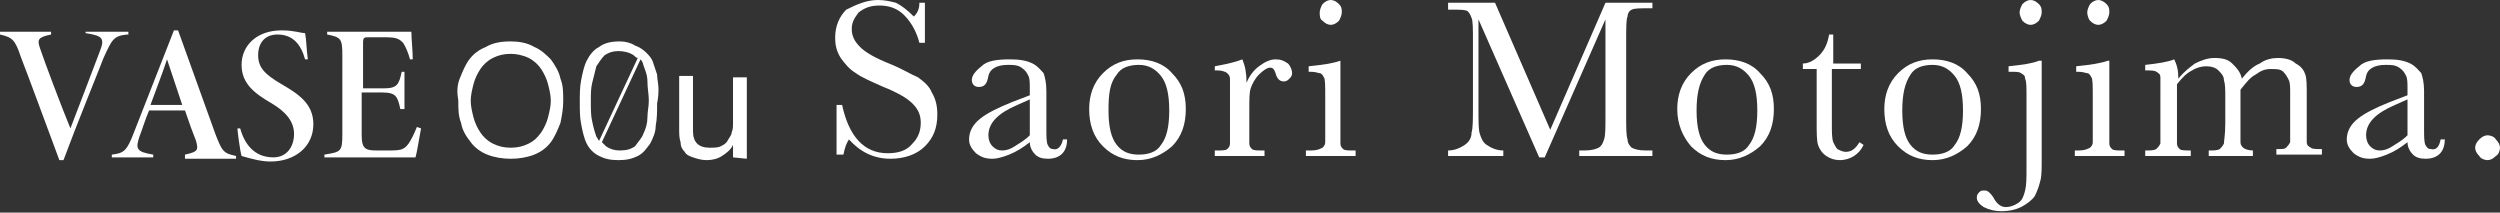
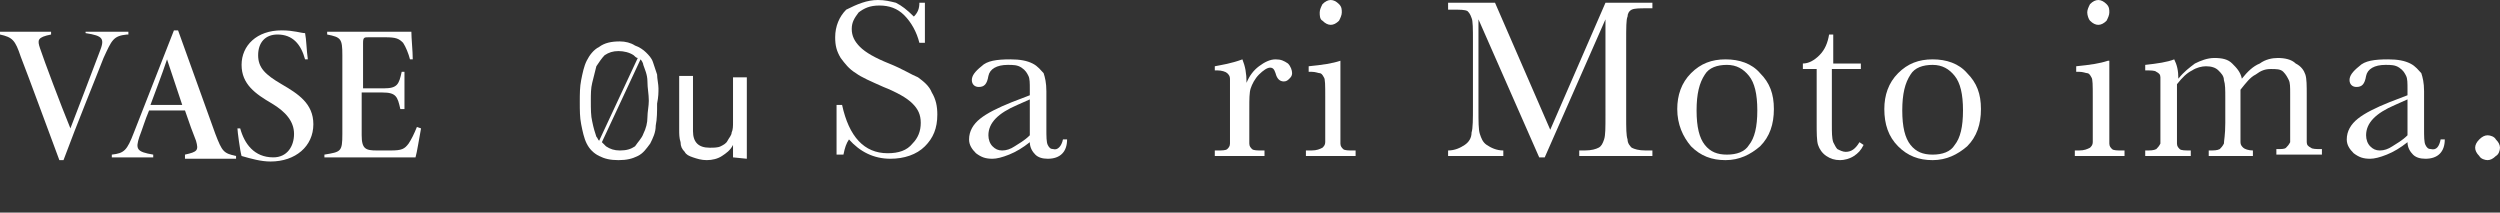
<svg xmlns="http://www.w3.org/2000/svg" version="1.1" id="レイヤー_1" x="0px" y="0px" viewBox="0 0 181.1 15.4" style="enable-background:new 0 0 181.1 15.4;" xml:space="preserve">
  <rect x="0" y="0" width="181.1" height="15.4" fill="#333333" stroke="none" />
  <style type="text/css">
	.st0{fill:#FFFFFF;}
</style>
  <g>
    <path class="st0" d="M9.2,2.5c-1,0.1-1.1,0.4-1.7,1.7C7,5.5,5.6,8.9,4.6,11.6H4.3C3.4,9.2,2.2,5.9,1.5,4.1C1.1,2.9,0.9,2.7,0,2.5   l0-0.2h3.7l0,0.2c-1,0.2-1,0.4-0.8,1c0.3,0.9,1.5,4.1,2.2,5.8c0.5-1.3,1.5-3.9,2.1-5.5c0.4-1,0.3-1.2-1-1.4V2.3h3.1V2.5z" />
    <path class="st0" d="M13.4,11.4l0-0.2c0.9-0.2,1-0.3,0.8-1C14,9.7,13.7,8.9,13.4,8h-2.6c-0.3,0.7-0.5,1.4-0.7,1.9   c-0.3,0.9-0.2,1.1,1,1.3l0,0.2h-3v-0.2c0.9-0.1,1.1-0.3,1.6-1.6l2.9-7.4l0.3,0c0.9,2.5,1.8,5,2.7,7.5c0.5,1.3,0.6,1.4,1.5,1.6v0.2   H13.4z M12.1,4.3c-0.4,1.2-0.8,2.2-1.2,3.3l2.3,0L12.1,4.3z" />
    <path class="st0" d="M22.1,4.3c-0.3-1.1-0.9-1.8-2-1.8c-0.9,0-1.4,0.6-1.4,1.5c0,0.9,0.5,1.4,1.7,2.1c1.2,0.7,2.3,1.4,2.3,2.9   c0,1.6-1.3,2.7-3.1,2.7c-0.7,0-1.4-0.2-2.1-0.4c-0.1-0.3-0.3-1.8-0.3-2l0.2,0c0.3,1.1,1,2.1,2.4,2.1c1,0,1.5-0.8,1.5-1.7   c0-0.9-0.6-1.6-1.6-2.2c-1.2-0.7-2.2-1.4-2.2-2.8c0-1.4,1.1-2.5,2.9-2.5c0.9,0,1.4,0.2,1.7,0.2c0.1,0.5,0.1,1.2,0.2,1.9L22.1,4.3z" />
    <path class="st0" d="M30.5,9.3c-0.1,0.5-0.3,1.8-0.4,2.1h-6.6v-0.2c1.2-0.2,1.3-0.2,1.3-1.5l0-5.7c0-1.2-0.1-1.3-1.1-1.5V2.3l4.1,0   c1.3,0,1.8,0,2,0c0,0.5,0.1,1.4,0.1,2l-0.2,0c-0.1-0.4-0.3-0.9-0.5-1.2c-0.3-0.3-0.5-0.4-1.3-0.4h-1.2c-0.3,0-0.4,0-0.4,0.4v3.3   l1.5,0c1,0,1.1-0.3,1.3-1.2l0.2,0l0,2.7H29c-0.2-0.9-0.3-1.2-1.3-1.2l-1.5,0l0,3.1c0,1,0.3,1.1,1.1,1.1h1c0.8,0,1-0.1,1.3-0.5   c0.2-0.3,0.4-0.7,0.6-1.2L30.5,9.3z" />
-     <path class="st0" d="M33.3,5.7c0.2-0.5,0.4-1,0.7-1.4c0.3-0.4,0.7-0.7,1.2-0.9C35.7,3.1,36.3,3,37,3c0.6,0,1.2,0.1,1.7,0.4   c0.5,0.2,0.9,0.6,1.2,0.9c0.3,0.4,0.6,0.9,0.7,1.4c0.2,0.5,0.2,1,0.2,1.6c0,0.6-0.1,1.1-0.2,1.6c-0.2,0.5-0.4,1-0.7,1.4   c-0.3,0.4-0.7,0.7-1.2,0.9c-0.5,0.2-1.1,0.3-1.7,0.3c-0.6,0-1.2-0.1-1.7-0.3c-0.5-0.2-0.9-0.5-1.2-0.9c-0.3-0.4-0.6-0.8-0.7-1.4   c-0.2-0.5-0.2-1-0.2-1.6C33.1,6.7,33.1,6.2,33.3,5.7 M34.3,8.5c0.1,0.4,0.3,0.8,0.5,1.1c0.2,0.3,0.5,0.6,0.9,0.8   c0.4,0.2,0.8,0.3,1.3,0.3c0.5,0,0.9-0.1,1.3-0.3c0.4-0.2,0.6-0.4,0.9-0.8c0.2-0.3,0.4-0.7,0.5-1.1c0.1-0.4,0.2-0.8,0.2-1.2   c0-0.4-0.1-0.8-0.2-1.2c-0.1-0.4-0.3-0.8-0.5-1.1c-0.2-0.3-0.5-0.6-0.9-0.8C37.9,4,37.4,3.9,37,3.9c-0.5,0-0.9,0.1-1.3,0.3   C35.3,4.4,35,4.7,34.8,5c-0.2,0.3-0.4,0.7-0.5,1.1c-0.1,0.4-0.2,0.8-0.2,1.2C34.1,7.7,34.2,8.1,34.3,8.5" />
    <path class="st0" d="M53.1,11.4l0-0.9h0c-0.2,0.4-0.5,0.6-0.8,0.8c-0.3,0.2-0.7,0.3-1.1,0.3c-0.4,0-0.7-0.1-1-0.2   c-0.3-0.1-0.5-0.2-0.6-0.4c-0.2-0.2-0.3-0.4-0.3-0.7c-0.1-0.3-0.1-0.6-0.1-0.9V5.5h1l0,4c0,0.4,0.1,0.7,0.3,0.9   c0.2,0.2,0.5,0.3,0.9,0.3c0.3,0,0.6,0,0.8-0.1c0.2-0.1,0.4-0.2,0.5-0.4c0.1-0.2,0.3-0.4,0.3-0.6c0.1-0.2,0.1-0.5,0.1-0.7l0-3.3h1   v5.9L53.1,11.4z" />
    <path class="st0" d="M47.7,6.4c0-0.3-0.1-0.7-0.1-1c-0.1-0.3-0.2-0.6-0.3-0.9c-0.1-0.3-0.3-0.5-0.5-0.7c-0.2-0.2-0.5-0.4-0.8-0.5   C45.7,3.1,45.3,3,44.9,3c-0.6,0-1.1,0.1-1.5,0.4c-0.4,0.2-0.7,0.6-0.9,1c-0.2,0.4-0.3,0.9-0.4,1.4c-0.1,0.5-0.1,1-0.1,1.6   c0,0.6,0,1.1,0.1,1.6c0.1,0.5,0.2,1,0.4,1.4c0.2,0.4,0.5,0.7,0.9,0.9c0.4,0.2,0.8,0.3,1.4,0.3c0.6,0,1-0.1,1.4-0.3   c0.4-0.2,0.6-0.5,0.9-0.9c0.2-0.4,0.4-0.8,0.4-1.3c0.1-0.5,0.1-1,0.1-1.6C47.7,7,47.7,6.7,47.7,6.4 M42.9,8.8   c-0.1-0.4-0.1-0.9-0.1-1.5c0-0.5,0-0.9,0.1-1.3c0.1-0.4,0.2-0.8,0.3-1.2c0.2-0.3,0.4-0.6,0.6-0.8c0.3-0.2,0.6-0.3,1-0.3   c0.4,0,0.8,0.1,1.1,0.3c0.1,0.1,0.2,0.2,0.3,0.2l-2.8,6c-0.1-0.1-0.1-0.2-0.2-0.3C43.1,9.6,43,9.3,42.9,8.8 M46.9,8.5   c0,0.4-0.1,0.8-0.3,1.2c-0.1,0.3-0.4,0.6-0.6,0.9c-0.3,0.2-0.6,0.3-1.1,0.3c-0.4,0-0.7-0.1-1-0.3c-0.1-0.1-0.2-0.2-0.3-0.3l2.8-6   c0.1,0.1,0.2,0.3,0.2,0.4c0.1,0.3,0.3,0.7,0.3,1.2C46.9,6.4,47,6.8,47,7.3C47,7.7,46.9,8.1,46.9,8.5" />
  </g>
  <g>
    <path class="st0" d="M60.6,11.2V7.6H61c0.5,2.3,1.6,3.5,3.3,3.5c0.8,0,1.4-0.2,1.8-0.7c0.4-0.4,0.6-0.9,0.6-1.5   c0-0.6-0.2-1-0.6-1.4c-0.4-0.4-1.1-0.8-2.1-1.2c-0.9-0.4-1.6-0.7-2-1c-0.5-0.3-0.8-0.7-1.1-1.1c-0.3-0.5-0.4-0.9-0.4-1.5   c0-0.8,0.3-1.5,0.8-2C62.1,0.3,62.8,0,63.6,0c0.5,0,0.9,0.1,1.3,0.2c0.4,0.2,0.8,0.5,1.3,1c0.3-0.3,0.4-0.6,0.4-1H67v2.9h-0.4   c-0.2-0.8-0.6-1.5-1.1-2c-0.5-0.5-1.1-0.7-1.8-0.7c-0.7,0-1.1,0.2-1.5,0.5c-0.3,0.4-0.5,0.7-0.5,1.2c0,0.5,0.2,0.9,0.6,1.3   c0.4,0.4,1.1,0.8,2.1,1.2c1,0.4,1.6,0.8,2.1,1c0.4,0.3,0.8,0.6,1,1.1c0.3,0.5,0.4,1,0.4,1.6c0,1-0.3,1.7-0.9,2.3   c-0.6,0.6-1.5,0.9-2.5,0.9c-1.2,0-2.2-0.5-3-1.4c-0.2,0.3-0.3,0.6-0.4,1.1H60.6z" />
    <path class="st0" d="M77,10.1h0.3c0,0.9-0.5,1.4-1.4,1.4c-0.4,0-0.7-0.1-0.9-0.3c-0.2-0.2-0.4-0.5-0.4-0.9c-0.5,0.4-1,0.7-1.5,0.9   c-0.5,0.2-0.9,0.3-1.2,0.3c-0.5,0-0.8-0.1-1.2-0.4c-0.3-0.3-0.5-0.6-0.5-1c0-0.6,0.3-1.1,0.8-1.5c0.5-0.4,1.3-0.8,2.3-1.2l1.3-0.5   V6.5c0-0.5,0-0.8-0.1-1c-0.1-0.2-0.2-0.4-0.5-0.6c-0.3-0.2-0.6-0.2-1-0.2c-0.8,0-1.3,0.3-1.4,0.8c-0.1,0.6-0.3,0.8-0.7,0.8   c-0.3,0-0.5-0.2-0.5-0.5c0-0.3,0.2-0.6,0.7-1c0.4-0.4,1.1-0.5,2.1-0.5c0.7,0,1.2,0.1,1.6,0.3c0.4,0.2,0.6,0.5,0.8,0.7   c0.1,0.3,0.2,0.7,0.2,1.3v2.7c0,0.6,0,1,0.1,1.2c0.1,0.2,0.2,0.3,0.4,0.3C76.6,10.9,76.9,10.6,77,10.1z M74.6,7.2l-0.9,0.4   c-1.4,0.6-2.1,1.3-2.1,2.2c0,0.3,0.1,0.6,0.3,0.8c0.2,0.2,0.4,0.3,0.7,0.3c0.3,0,0.6-0.1,0.9-0.3c0.3-0.2,0.7-0.4,1.1-0.8V7.2z" />
-     <path class="st0" d="M78.9,7.9c0-1,0.3-1.9,1-2.6c0.7-0.7,1.5-1,2.5-1c1,0,1.9,0.3,2.5,1c0.7,0.7,1,1.5,1,2.6c0,1.1-0.3,2-1,2.7   c-0.7,0.6-1.5,1-2.5,1s-1.8-0.3-2.5-1C79.2,9.9,78.9,9,78.9,7.9z M80.3,8c0,1.2,0.2,2,0.6,2.5c0.4,0.5,0.9,0.7,1.6,0.7   c0.7,0,1.3-0.2,1.6-0.7c0.4-0.5,0.6-1.3,0.6-2.5c0-1.2-0.2-2-0.6-2.5c-0.4-0.5-0.9-0.8-1.6-0.8c-0.7,0-1.3,0.2-1.6,0.7   C80.4,6,80.3,6.8,80.3,8z" />
    <path class="st0" d="M90.3,6c0.2-0.5,0.5-0.9,0.9-1.2c0.4-0.3,0.8-0.5,1.2-0.5c0.4,0,0.6,0.1,0.9,0.3c0.2,0.2,0.3,0.5,0.3,0.7   c0,0.2-0.1,0.3-0.2,0.4c-0.1,0.1-0.2,0.2-0.4,0.2c-0.3,0-0.5-0.2-0.6-0.6c-0.1-0.3-0.2-0.4-0.4-0.4c-0.2,0-0.5,0.2-0.8,0.5   c-0.3,0.3-0.5,0.7-0.6,1c-0.1,0.3-0.1,0.8-0.1,1.4V9c0,0.7,0,1.2,0,1.4c0,0.2,0.1,0.3,0.2,0.4c0.1,0.1,0.4,0.1,0.7,0.1h0.2v0.4H88   v-0.4h0.2c0.3,0,0.6,0,0.7-0.1c0.1-0.1,0.2-0.2,0.2-0.4c0-0.2,0-0.6,0-1.4V7.1c0-0.7,0-1.2,0-1.4c0-0.2-0.1-0.3-0.2-0.4   c-0.1-0.1-0.4-0.2-0.7-0.2H88V4.8c0.5-0.1,1.2-0.2,2-0.5C90.2,4.8,90.3,5.3,90.3,6z" />
    <path class="st0" d="M97.1,4.3V9c0,0.7,0,1.2,0,1.4c0,0.2,0.1,0.3,0.2,0.4c0.1,0.1,0.4,0.1,0.7,0.1h0.2v0.4h-3.6v-0.4H95   c0.4,0,0.6-0.1,0.8-0.2c0.1-0.1,0.2-0.2,0.2-0.4c0-0.2,0-0.6,0-1.4V7c0-0.8,0-1.3-0.1-1.4c-0.1-0.2-0.2-0.3-0.3-0.3   c-0.1,0-0.3-0.1-0.6-0.1h-0.2V4.8c1-0.1,1.7-0.2,2.3-0.4H97.1z M95.6,0.9c0-0.2,0.1-0.4,0.2-0.6C96,0.1,96.2,0,96.4,0   c0.2,0,0.4,0.1,0.6,0.3c0.2,0.2,0.2,0.4,0.2,0.6c0,0.2-0.1,0.4-0.2,0.6c-0.2,0.2-0.4,0.3-0.6,0.3c-0.2,0-0.4-0.1-0.6-0.3   C95.6,1.4,95.6,1.1,95.6,0.9z" />
    <path class="st0" d="M112.3,9.4l4-9.2h3.4v0.4h-0.4c-0.5,0-0.9,0-1.1,0.1c-0.2,0.1-0.3,0.3-0.3,0.5c-0.1,0.2-0.1,0.8-0.1,1.8v5.4   c0,0.9,0,1.4,0.1,1.7c0,0.3,0.2,0.5,0.3,0.6c0.2,0.1,0.5,0.2,1,0.2h0.5v0.4h-5.3v-0.4h0.4c0.5,0,0.8-0.1,1-0.2   c0.2-0.1,0.3-0.3,0.4-0.6c0.1-0.3,0.1-0.8,0.1-1.8V1.4l-4.4,10h-0.4l-4.4-10v6.5c0,0.9,0,1.5,0.1,1.8c0.1,0.3,0.2,0.6,0.5,0.8   c0.3,0.2,0.7,0.4,1.2,0.4v0.4h-4v-0.4c0.5,0,0.9-0.2,1.2-0.4c0.3-0.2,0.5-0.5,0.5-0.9c0.1-0.3,0.1-1,0.1-1.9V3c0-0.9,0-1.5-0.1-1.7   c-0.1-0.3-0.2-0.4-0.3-0.5c-0.2-0.1-0.5-0.1-1.1-0.1h-0.3V0.2h3.4L112.3,9.4z" />
    <path class="st0" d="M121.5,7.9c0-1,0.3-1.9,1-2.6c0.7-0.7,1.5-1,2.5-1c1,0,1.9,0.3,2.5,1c0.7,0.7,1,1.5,1,2.6c0,1.1-0.3,2-1,2.7   c-0.7,0.6-1.5,1-2.5,1c-1,0-1.8-0.3-2.5-1C121.9,9.9,121.5,9,121.5,7.9z M122.9,8c0,1.2,0.2,2,0.6,2.5c0.4,0.5,0.9,0.7,1.6,0.7   c0.7,0,1.3-0.2,1.6-0.7c0.4-0.5,0.6-1.3,0.6-2.5c0-1.2-0.2-2-0.6-2.5c-0.4-0.5-0.9-0.8-1.6-0.8c-0.7,0-1.3,0.2-1.6,0.7   C123.1,6,122.9,6.8,122.9,8z" />
    <path class="st0" d="M134.7,5h-2V9c0,0.6,0,1,0.1,1.3c0.1,0.2,0.2,0.4,0.3,0.5c0.2,0.1,0.4,0.2,0.6,0.2c0.4,0,0.7-0.2,1-0.7   l0.3,0.2c-0.2,0.4-0.4,0.6-0.7,0.8c-0.3,0.2-0.7,0.3-1,0.3c-0.4,0-0.7-0.1-1-0.3c-0.3-0.2-0.5-0.5-0.6-0.8   c-0.1-0.3-0.1-0.9-0.1-1.6V5h-1V4.6c0.4,0,0.8-0.2,1.2-0.6c0.4-0.4,0.6-0.9,0.7-1.5h0.3v2.1h2V5z" />
    <path class="st0" d="M136.5,7.9c0-1,0.3-1.9,1-2.6c0.7-0.7,1.5-1,2.5-1c1,0,1.9,0.3,2.5,1c0.7,0.7,1,1.5,1,2.6c0,1.1-0.3,2-1,2.7   c-0.7,0.6-1.5,1-2.5,1c-1,0-1.8-0.3-2.5-1C136.8,9.9,136.5,9,136.5,7.9z M137.8,8c0,1.2,0.2,2,0.6,2.5c0.4,0.5,0.9,0.7,1.6,0.7   c0.7,0,1.3-0.2,1.6-0.7c0.4-0.5,0.6-1.3,0.6-2.5c0-1.2-0.2-2-0.6-2.5c-0.4-0.5-0.9-0.8-1.6-0.8c-0.7,0-1.3,0.2-1.6,0.7   C138,6,137.8,6.8,137.8,8z" />
-     <path class="st0" d="M147.9,4.3v7.2c0,0.7,0,1.3-0.1,1.6c-0.1,0.4-0.2,0.7-0.4,1.1c-0.2,0.3-0.6,0.6-1,0.8   c-0.4,0.2-0.9,0.3-1.4,0.3c-0.5,0-0.9-0.1-1.3-0.3c-0.3-0.2-0.5-0.4-0.5-0.7c0-0.2,0.1-0.3,0.2-0.4c0.1-0.1,0.2-0.1,0.4-0.1   c0.2,0,0.4,0.2,0.6,0.5c0.2,0.4,0.5,0.7,0.9,0.7c0.3,0,0.6-0.1,0.9-0.3c0.3-0.2,0.4-0.5,0.5-0.9c0.1-0.4,0.1-0.9,0.1-1.7V7   c0-0.7,0-1.1-0.1-1.3c0-0.2-0.1-0.3-0.3-0.4c-0.1-0.1-0.4-0.1-0.7-0.1h-0.2V4.8c1-0.1,1.7-0.2,2.2-0.4H147.9z M146.3,0.9   c0-0.2,0.1-0.4,0.2-0.6c0.2-0.2,0.4-0.3,0.6-0.3c0.2,0,0.4,0.1,0.6,0.3c0.2,0.2,0.2,0.4,0.2,0.6c0,0.2-0.1,0.4-0.2,0.6   c-0.2,0.2-0.4,0.3-0.6,0.3c-0.2,0-0.4-0.1-0.6-0.3C146.4,1.3,146.3,1.1,146.3,0.9z" />
    <path class="st0" d="M152.8,4.3V9c0,0.7,0,1.2,0,1.4c0,0.2,0.1,0.3,0.2,0.4c0.1,0.1,0.4,0.1,0.7,0.1h0.2v0.4h-3.6v-0.4h0.3   c0.4,0,0.6-0.1,0.8-0.2c0.1-0.1,0.2-0.2,0.2-0.4c0-0.2,0-0.6,0-1.4V7c0-0.8,0-1.3-0.1-1.4c-0.1-0.2-0.2-0.3-0.3-0.3   c-0.1,0-0.3-0.1-0.6-0.1h-0.2V4.8c1-0.1,1.7-0.2,2.3-0.4H152.8z M151.2,0.9c0-0.2,0.1-0.4,0.2-0.6c0.2-0.2,0.4-0.3,0.6-0.3   c0.2,0,0.4,0.1,0.6,0.3c0.2,0.2,0.2,0.4,0.2,0.6c0,0.2-0.1,0.4-0.2,0.6c-0.2,0.2-0.4,0.3-0.6,0.3c-0.2,0-0.4-0.1-0.6-0.3   C151.3,1.4,151.2,1.1,151.2,0.9z" />
    <path class="st0" d="M157.5,4.3L157.5,4.3c0.2,0.4,0.3,0.8,0.3,1.4c0.4-0.5,0.8-0.8,1.2-1.1c0.4-0.2,0.9-0.4,1.4-0.4   c0.6,0,1,0.1,1.3,0.4c0.3,0.3,0.6,0.6,0.7,1.1c0.4-0.5,0.8-0.9,1.3-1.1c0.4-0.3,0.9-0.4,1.3-0.4c0.5,0,1,0.1,1.3,0.4   c0.4,0.2,0.6,0.5,0.7,0.8c0.1,0.3,0.1,0.8,0.1,1.5v2c0,0.8,0,1.3,0,1.4c0,0.2,0.1,0.3,0.3,0.4c0.1,0.1,0.4,0.1,0.8,0.1v0.4h-3.3   v-0.4c0.4,0,0.6,0,0.7-0.1c0.1-0.1,0.2-0.2,0.3-0.4c0-0.2,0-0.6,0-1.4V6.8c0-0.5,0-0.8-0.1-1c-0.1-0.2-0.2-0.4-0.4-0.6   c-0.2-0.2-0.5-0.2-0.9-0.2c-0.4,0-0.7,0.1-1.1,0.4c-0.4,0.2-0.7,0.6-1.1,1.1V9c0,0.7,0,1.2,0,1.3c0,0.2,0.1,0.3,0.2,0.4   c0.1,0.1,0.4,0.2,0.7,0.2v0.4h-3.2v-0.4c0.4,0,0.6,0,0.8-0.1c0.1-0.1,0.2-0.2,0.3-0.4c0-0.2,0.1-0.6,0.1-1.5V7.1c0-0.6,0-1-0.1-1.3   c0-0.3-0.2-0.5-0.4-0.7c-0.2-0.2-0.5-0.3-0.9-0.3c-0.3,0-0.7,0.1-1,0.3c-0.4,0.2-0.7,0.5-1.1,1V9c0,0.7,0,1.2,0,1.4   c0,0.2,0.1,0.3,0.2,0.4c0.1,0.1,0.4,0.1,0.8,0.1v0.4h-3.3v-0.4c0.4,0,0.6,0,0.8-0.1c0.1-0.1,0.2-0.2,0.3-0.4c0-0.2,0-0.6,0-1.4V7   c0-0.8,0-1.2,0-1.4c0-0.2-0.1-0.3-0.3-0.4c-0.1-0.1-0.4-0.1-0.8-0.1V4.7C156.3,4.6,157,4.5,157.5,4.3z" />
    <path class="st0" d="M176.8,10.1h0.3c0,0.9-0.5,1.4-1.4,1.4c-0.4,0-0.7-0.1-0.9-0.3c-0.2-0.2-0.4-0.5-0.4-0.9   c-0.5,0.4-1,0.7-1.5,0.9c-0.5,0.2-0.9,0.3-1.2,0.3c-0.5,0-0.8-0.1-1.2-0.4c-0.3-0.3-0.5-0.6-0.5-1c0-0.6,0.3-1.1,0.8-1.5   c0.5-0.4,1.3-0.8,2.3-1.2l1.3-0.5V6.5c0-0.5,0-0.8-0.1-1c-0.1-0.2-0.2-0.4-0.5-0.6c-0.3-0.2-0.6-0.2-1-0.2c-0.8,0-1.3,0.3-1.4,0.8   c-0.1,0.6-0.3,0.8-0.7,0.8c-0.3,0-0.5-0.2-0.5-0.5c0-0.3,0.2-0.6,0.7-1c0.4-0.4,1.1-0.5,2.1-0.5c0.7,0,1.2,0.1,1.6,0.3   c0.4,0.2,0.6,0.5,0.8,0.7c0.1,0.3,0.2,0.7,0.2,1.3v2.7c0,0.6,0,1,0.1,1.2c0.1,0.2,0.2,0.3,0.4,0.3   C176.5,10.9,176.7,10.6,176.8,10.1z M174.4,7.2l-0.9,0.4c-1.4,0.6-2.1,1.3-2.1,2.2c0,0.3,0.1,0.6,0.3,0.8c0.2,0.2,0.4,0.3,0.7,0.3   c0.3,0,0.6-0.1,0.9-0.3c0.3-0.2,0.7-0.4,1.1-0.8V7.2z" />
    <path class="st0" d="M179.3,10.7c0-0.2,0.1-0.4,0.3-0.6c0.2-0.2,0.4-0.3,0.6-0.3c0.2,0,0.5,0.1,0.6,0.3c0.2,0.2,0.3,0.4,0.3,0.6   c0,0.2-0.1,0.5-0.3,0.6c-0.2,0.2-0.4,0.3-0.6,0.3c-0.2,0-0.5-0.1-0.6-0.3C179.4,11.1,179.3,10.9,179.3,10.7z" />
  </g>
</svg>